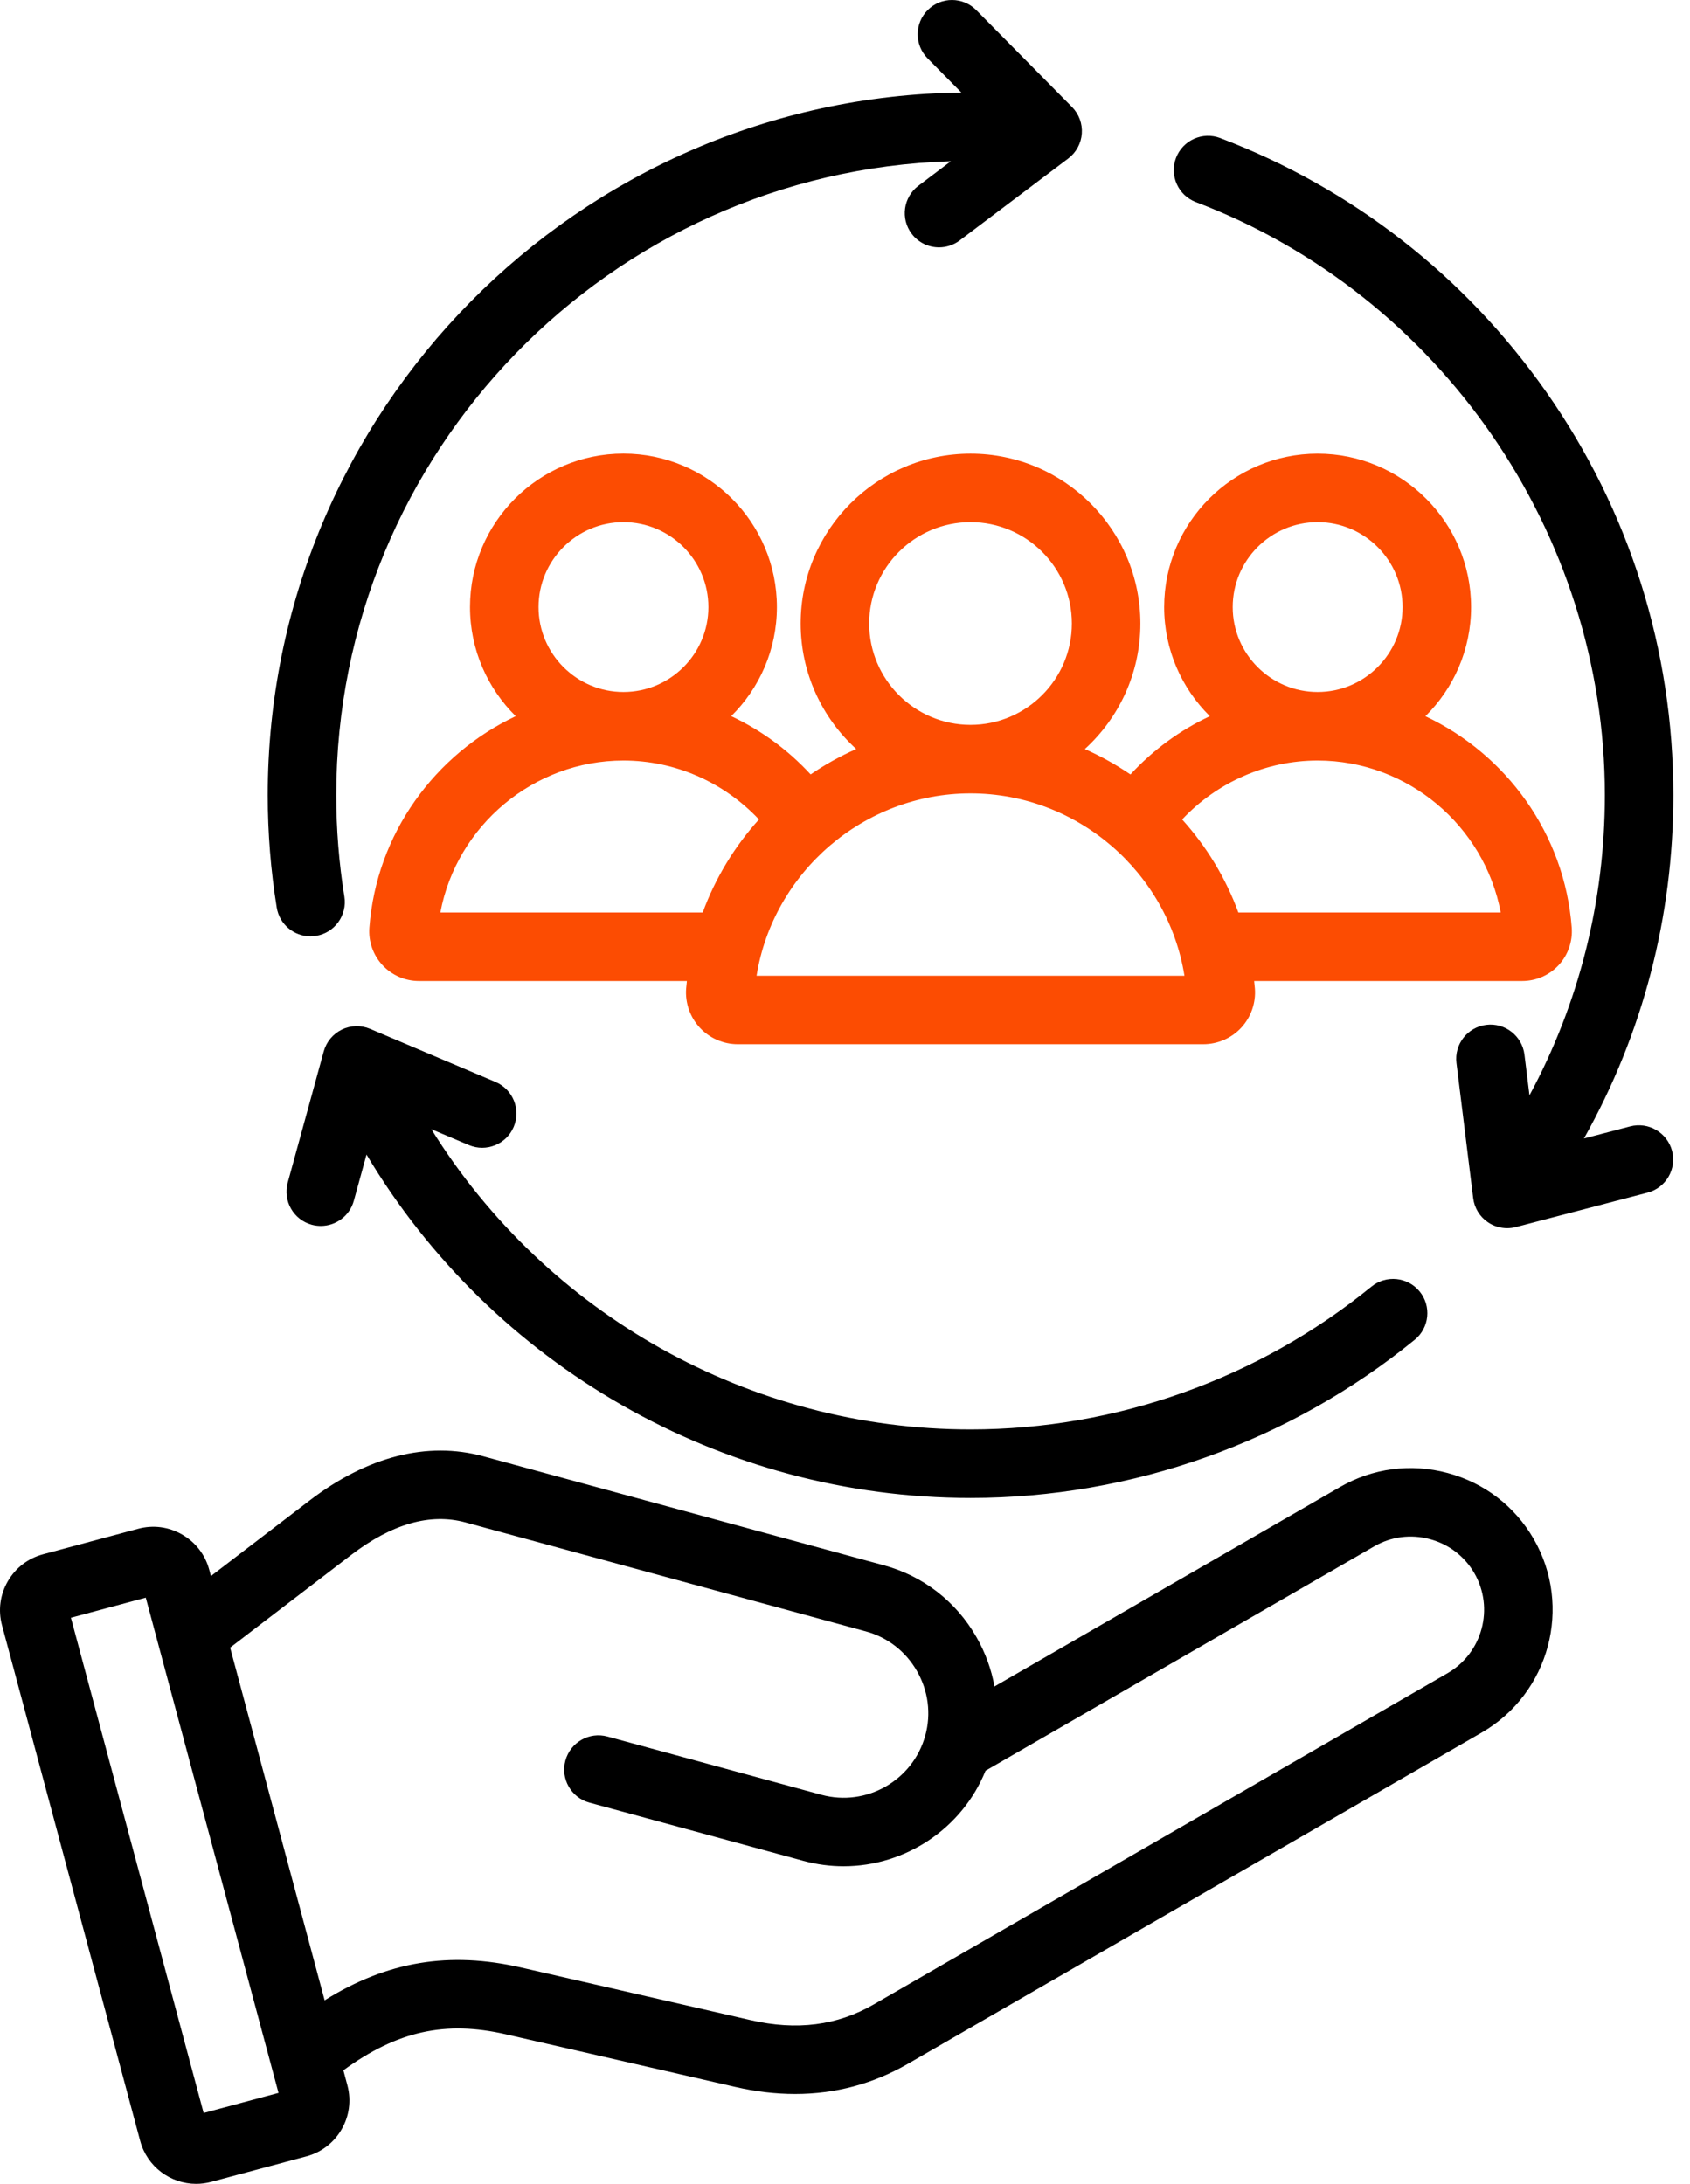
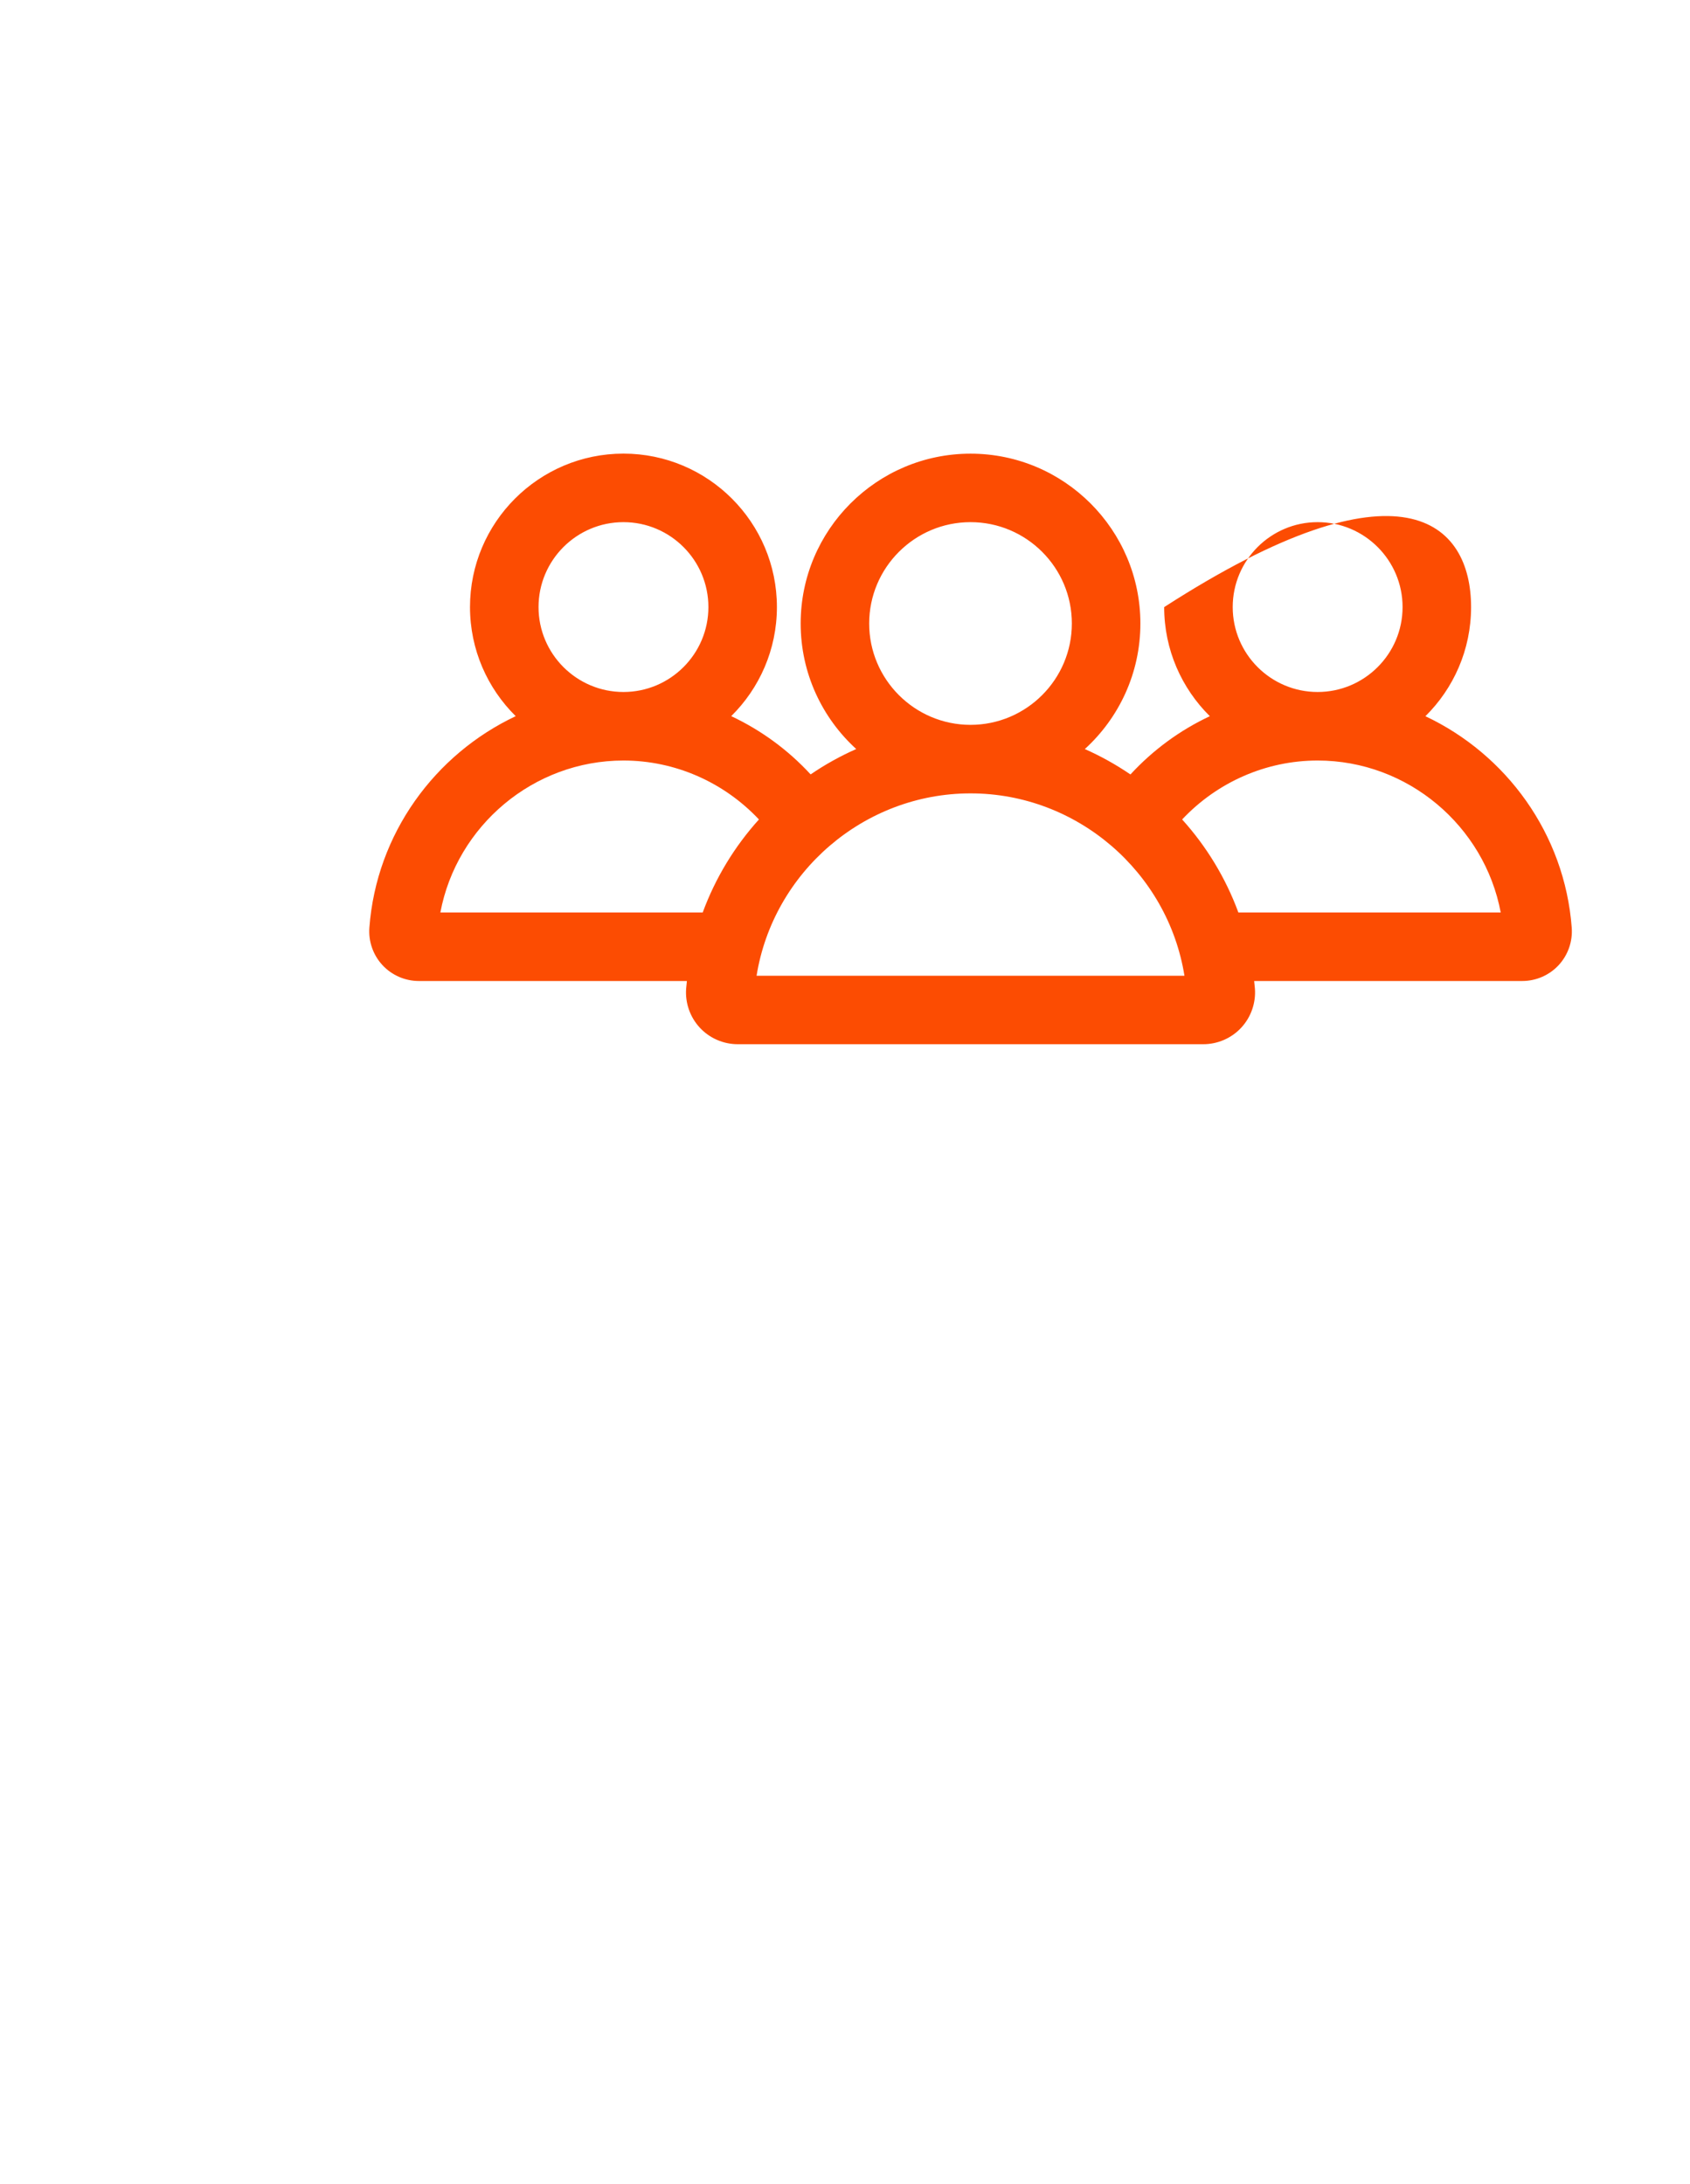
<svg xmlns="http://www.w3.org/2000/svg" width="65" height="84" viewBox="0 0 65 84" fill="none">
  <g id="Vector">
-     <path fill-rule="evenodd" clip-rule="evenodd" d="M16.59 43.433L18.032 44.044C18.702 44.328 19.475 44.014 19.758 43.345C20.042 42.675 19.728 41.901 19.058 41.617L14.237 39.575C13.888 39.427 13.49 39.436 13.149 39.602C12.807 39.768 12.553 40.073 12.452 40.439L11.066 45.489C10.874 46.19 11.287 46.916 11.988 47.108C12.105 47.14 12.223 47.155 12.338 47.155C12.917 47.155 13.448 46.772 13.609 46.187L14.097 44.41C18.932 52.519 27.75 57.617 37.328 57.617C43.541 57.617 49.61 55.455 54.415 51.531C54.978 51.07 55.062 50.24 54.602 49.676C54.141 49.113 53.311 49.029 52.747 49.489C48.411 53.031 42.935 54.982 37.328 54.982C28.832 54.982 21 50.536 16.59 43.433ZM60.921 43.791L62.699 43.326C63.404 43.142 64.123 43.564 64.31 44.266C64.494 44.97 64.072 45.69 63.368 45.874L58.302 47.198C58.192 47.227 58.08 47.241 57.969 47.241C57.708 47.241 57.449 47.164 57.229 47.014C56.914 46.802 56.707 46.463 56.661 46.086L56.018 40.889C55.928 40.168 56.441 39.51 57.164 39.42C57.885 39.331 58.543 39.844 58.633 40.566L58.826 42.131C60.73 38.602 61.725 34.666 61.725 30.584C61.725 20.517 55.404 11.35 45.995 7.773C45.315 7.515 44.973 6.754 45.231 6.074C45.49 5.393 46.251 5.052 46.931 5.31C52.002 7.238 56.336 10.612 59.465 15.069C62.667 19.629 64.36 24.994 64.36 30.585C64.36 35.267 63.179 39.775 60.921 43.791ZM12.153 35.998C12.082 36.009 12.011 36.015 11.942 36.015C11.306 36.015 10.746 35.554 10.643 34.906C10.413 33.481 10.297 32.027 10.297 30.586C10.297 15.798 22.233 3.748 36.975 3.559L35.676 2.244C35.165 1.726 35.17 0.892 35.688 0.38C36.206 -0.131 37.04 -0.126 37.551 0.392L41.231 4.116C41.498 4.386 41.636 4.759 41.608 5.137C41.581 5.516 41.392 5.865 41.089 6.094L36.91 9.249C36.672 9.428 36.393 9.515 36.117 9.515C35.718 9.515 35.323 9.334 35.064 8.991C34.626 8.411 34.741 7.585 35.322 7.146L36.571 6.202C23.469 6.604 12.933 17.387 12.933 30.586C12.933 31.888 13.037 33.2 13.245 34.488C13.36 35.206 12.871 35.882 12.153 35.998ZM56.992 66.64C59.595 65.136 60.49 61.796 58.987 59.192C58.261 57.935 57.085 57.034 55.676 56.657C54.266 56.279 52.797 56.471 51.54 57.197L38.249 64.869C38.131 64.211 37.899 63.57 37.556 62.971C36.772 61.601 35.508 60.62 33.995 60.208L18.589 56.015C16.436 55.429 14.124 56.019 11.903 57.719L8.112 60.622L8.047 60.378C7.893 59.804 7.524 59.324 7.008 59.026C6.492 58.727 5.892 58.648 5.318 58.802L1.652 59.785C1.078 59.939 0.598 60.307 0.3 60.824C0.002 61.34 -0.077 61.94 0.077 62.514L5.392 82.349C5.659 83.343 6.561 84 7.545 84C7.735 84 7.929 83.975 8.121 83.924L11.787 82.942C12.973 82.624 13.681 81.4 13.362 80.213L13.207 79.633C15.281 78.118 17.136 77.716 19.459 78.249L28.285 80.273C29.072 80.454 29.838 80.543 30.582 80.543C32.129 80.543 33.582 80.155 34.922 79.381L56.992 66.64ZM5.607 61.453L10.712 80.502L7.832 81.275L2.728 62.225L5.607 61.453ZM54.993 59.201C55.723 59.397 56.33 59.861 56.705 60.509C57.481 61.855 57.019 63.581 55.675 64.358L33.605 77.099C32.195 77.912 30.648 78.111 28.875 77.704L20.049 75.681C17.289 75.048 14.897 75.436 12.486 76.941L8.851 63.375L13.505 59.811C15.071 58.612 16.549 58.191 17.897 58.557L33.304 62.751C34.136 62.977 34.835 63.521 35.269 64.279C35.703 65.039 35.817 65.915 35.59 66.748C35.118 68.48 33.326 69.506 31.593 69.035L23.363 66.795C22.662 66.603 21.937 67.018 21.746 67.72C21.555 68.421 21.969 69.146 22.671 69.337L30.901 71.577C31.417 71.717 31.936 71.784 32.446 71.784C34.81 71.784 36.999 70.348 37.906 68.109L52.856 59.478C53.504 59.104 54.263 59.005 54.993 59.201Z" fill="black" />
-     <path fill-rule="evenodd" clip-rule="evenodd" d="M37.328 17.45C40.931 17.45 43.861 20.38 43.861 23.983C43.861 25.895 43.036 27.617 41.724 28.812C42.34 29.085 42.927 29.413 43.479 29.789C44.349 28.843 45.388 28.085 46.532 27.548C45.449 26.477 44.776 24.991 44.776 23.352C44.776 20.097 47.424 17.45 50.678 17.45C53.933 17.45 56.58 20.097 56.58 23.352C56.58 24.992 55.907 26.478 54.823 27.549C57.932 29.014 60.18 32.07 60.451 35.682C60.491 36.212 60.307 36.737 59.948 37.124C59.588 37.512 59.078 37.734 58.547 37.734H48.237C48.247 37.831 48.258 37.928 48.266 38.026C48.307 38.577 48.115 39.125 47.74 39.529C47.365 39.934 46.833 40.165 46.28 40.165H28.376C27.823 40.165 27.291 39.934 26.916 39.529C26.54 39.125 26.349 38.577 26.39 38.026C26.398 37.928 26.41 37.831 26.419 37.734H16.111C15.581 37.734 15.07 37.512 14.71 37.123C14.351 36.736 14.167 36.211 14.207 35.681C14.477 32.068 16.727 29.013 19.835 27.547C18.75 26.476 18.077 24.991 18.077 23.35C18.077 20.095 20.725 17.448 23.979 17.448C27.234 17.448 29.881 20.095 29.881 23.35C29.881 24.99 29.208 26.475 28.124 27.546C29.268 28.084 30.307 28.841 31.178 29.787C31.73 29.41 32.316 29.083 32.932 28.811C31.62 27.615 30.795 25.893 30.795 23.982C30.795 20.38 33.726 17.45 37.328 17.45ZM23.979 26.617C22.178 26.617 20.713 25.152 20.713 23.351C20.713 21.549 22.178 20.084 23.979 20.084C25.781 20.084 27.246 21.549 27.246 23.351C27.246 25.152 25.781 26.617 23.979 26.617ZM23.979 29.253C25.962 29.253 27.841 30.086 29.19 31.52C28.257 32.554 27.517 33.765 27.027 35.099H16.937C17.563 31.764 20.517 29.253 23.979 29.253ZM53.945 23.351C53.945 25.152 52.479 26.617 50.678 26.617C48.877 26.617 47.412 25.152 47.412 23.351C47.412 21.549 48.877 20.084 50.678 20.084C52.479 20.084 53.945 21.549 53.945 23.351ZM47.63 35.099C47.14 33.765 46.4 32.553 45.467 31.52C46.815 30.086 48.695 29.253 50.678 29.253C54.14 29.253 57.094 31.764 57.72 35.099H47.63ZM37.328 30.517H37.332C41.431 30.517 44.917 33.547 45.556 37.532H29.099C29.739 33.547 33.226 30.518 37.325 30.517H37.328ZM33.43 23.983C33.43 21.833 35.179 20.084 37.328 20.084C39.478 20.084 41.227 21.833 41.225 23.983C41.225 26.131 39.478 27.879 37.33 27.881H37.327H37.325C35.177 27.879 33.43 26.131 33.43 23.983Z" fill="#FC4C02" />
+     <path fill-rule="evenodd" clip-rule="evenodd" d="M37.328 17.45C40.931 17.45 43.861 20.38 43.861 23.983C43.861 25.895 43.036 27.617 41.724 28.812C42.34 29.085 42.927 29.413 43.479 29.789C44.349 28.843 45.388 28.085 46.532 27.548C45.449 26.477 44.776 24.991 44.776 23.352C53.933 17.45 56.58 20.097 56.58 23.352C56.58 24.992 55.907 26.478 54.823 27.549C57.932 29.014 60.18 32.07 60.451 35.682C60.491 36.212 60.307 36.737 59.948 37.124C59.588 37.512 59.078 37.734 58.547 37.734H48.237C48.247 37.831 48.258 37.928 48.266 38.026C48.307 38.577 48.115 39.125 47.74 39.529C47.365 39.934 46.833 40.165 46.28 40.165H28.376C27.823 40.165 27.291 39.934 26.916 39.529C26.54 39.125 26.349 38.577 26.39 38.026C26.398 37.928 26.41 37.831 26.419 37.734H16.111C15.581 37.734 15.07 37.512 14.71 37.123C14.351 36.736 14.167 36.211 14.207 35.681C14.477 32.068 16.727 29.013 19.835 27.547C18.75 26.476 18.077 24.991 18.077 23.35C18.077 20.095 20.725 17.448 23.979 17.448C27.234 17.448 29.881 20.095 29.881 23.35C29.881 24.99 29.208 26.475 28.124 27.546C29.268 28.084 30.307 28.841 31.178 29.787C31.73 29.41 32.316 29.083 32.932 28.811C31.62 27.615 30.795 25.893 30.795 23.982C30.795 20.38 33.726 17.45 37.328 17.45ZM23.979 26.617C22.178 26.617 20.713 25.152 20.713 23.351C20.713 21.549 22.178 20.084 23.979 20.084C25.781 20.084 27.246 21.549 27.246 23.351C27.246 25.152 25.781 26.617 23.979 26.617ZM23.979 29.253C25.962 29.253 27.841 30.086 29.19 31.52C28.257 32.554 27.517 33.765 27.027 35.099H16.937C17.563 31.764 20.517 29.253 23.979 29.253ZM53.945 23.351C53.945 25.152 52.479 26.617 50.678 26.617C48.877 26.617 47.412 25.152 47.412 23.351C47.412 21.549 48.877 20.084 50.678 20.084C52.479 20.084 53.945 21.549 53.945 23.351ZM47.63 35.099C47.14 33.765 46.4 32.553 45.467 31.52C46.815 30.086 48.695 29.253 50.678 29.253C54.14 29.253 57.094 31.764 57.72 35.099H47.63ZM37.328 30.517H37.332C41.431 30.517 44.917 33.547 45.556 37.532H29.099C29.739 33.547 33.226 30.518 37.325 30.517H37.328ZM33.43 23.983C33.43 21.833 35.179 20.084 37.328 20.084C39.478 20.084 41.227 21.833 41.225 23.983C41.225 26.131 39.478 27.879 37.33 27.881H37.327H37.325C35.177 27.879 33.43 26.131 33.43 23.983Z" fill="#FC4C02" />
  </g>
</svg>